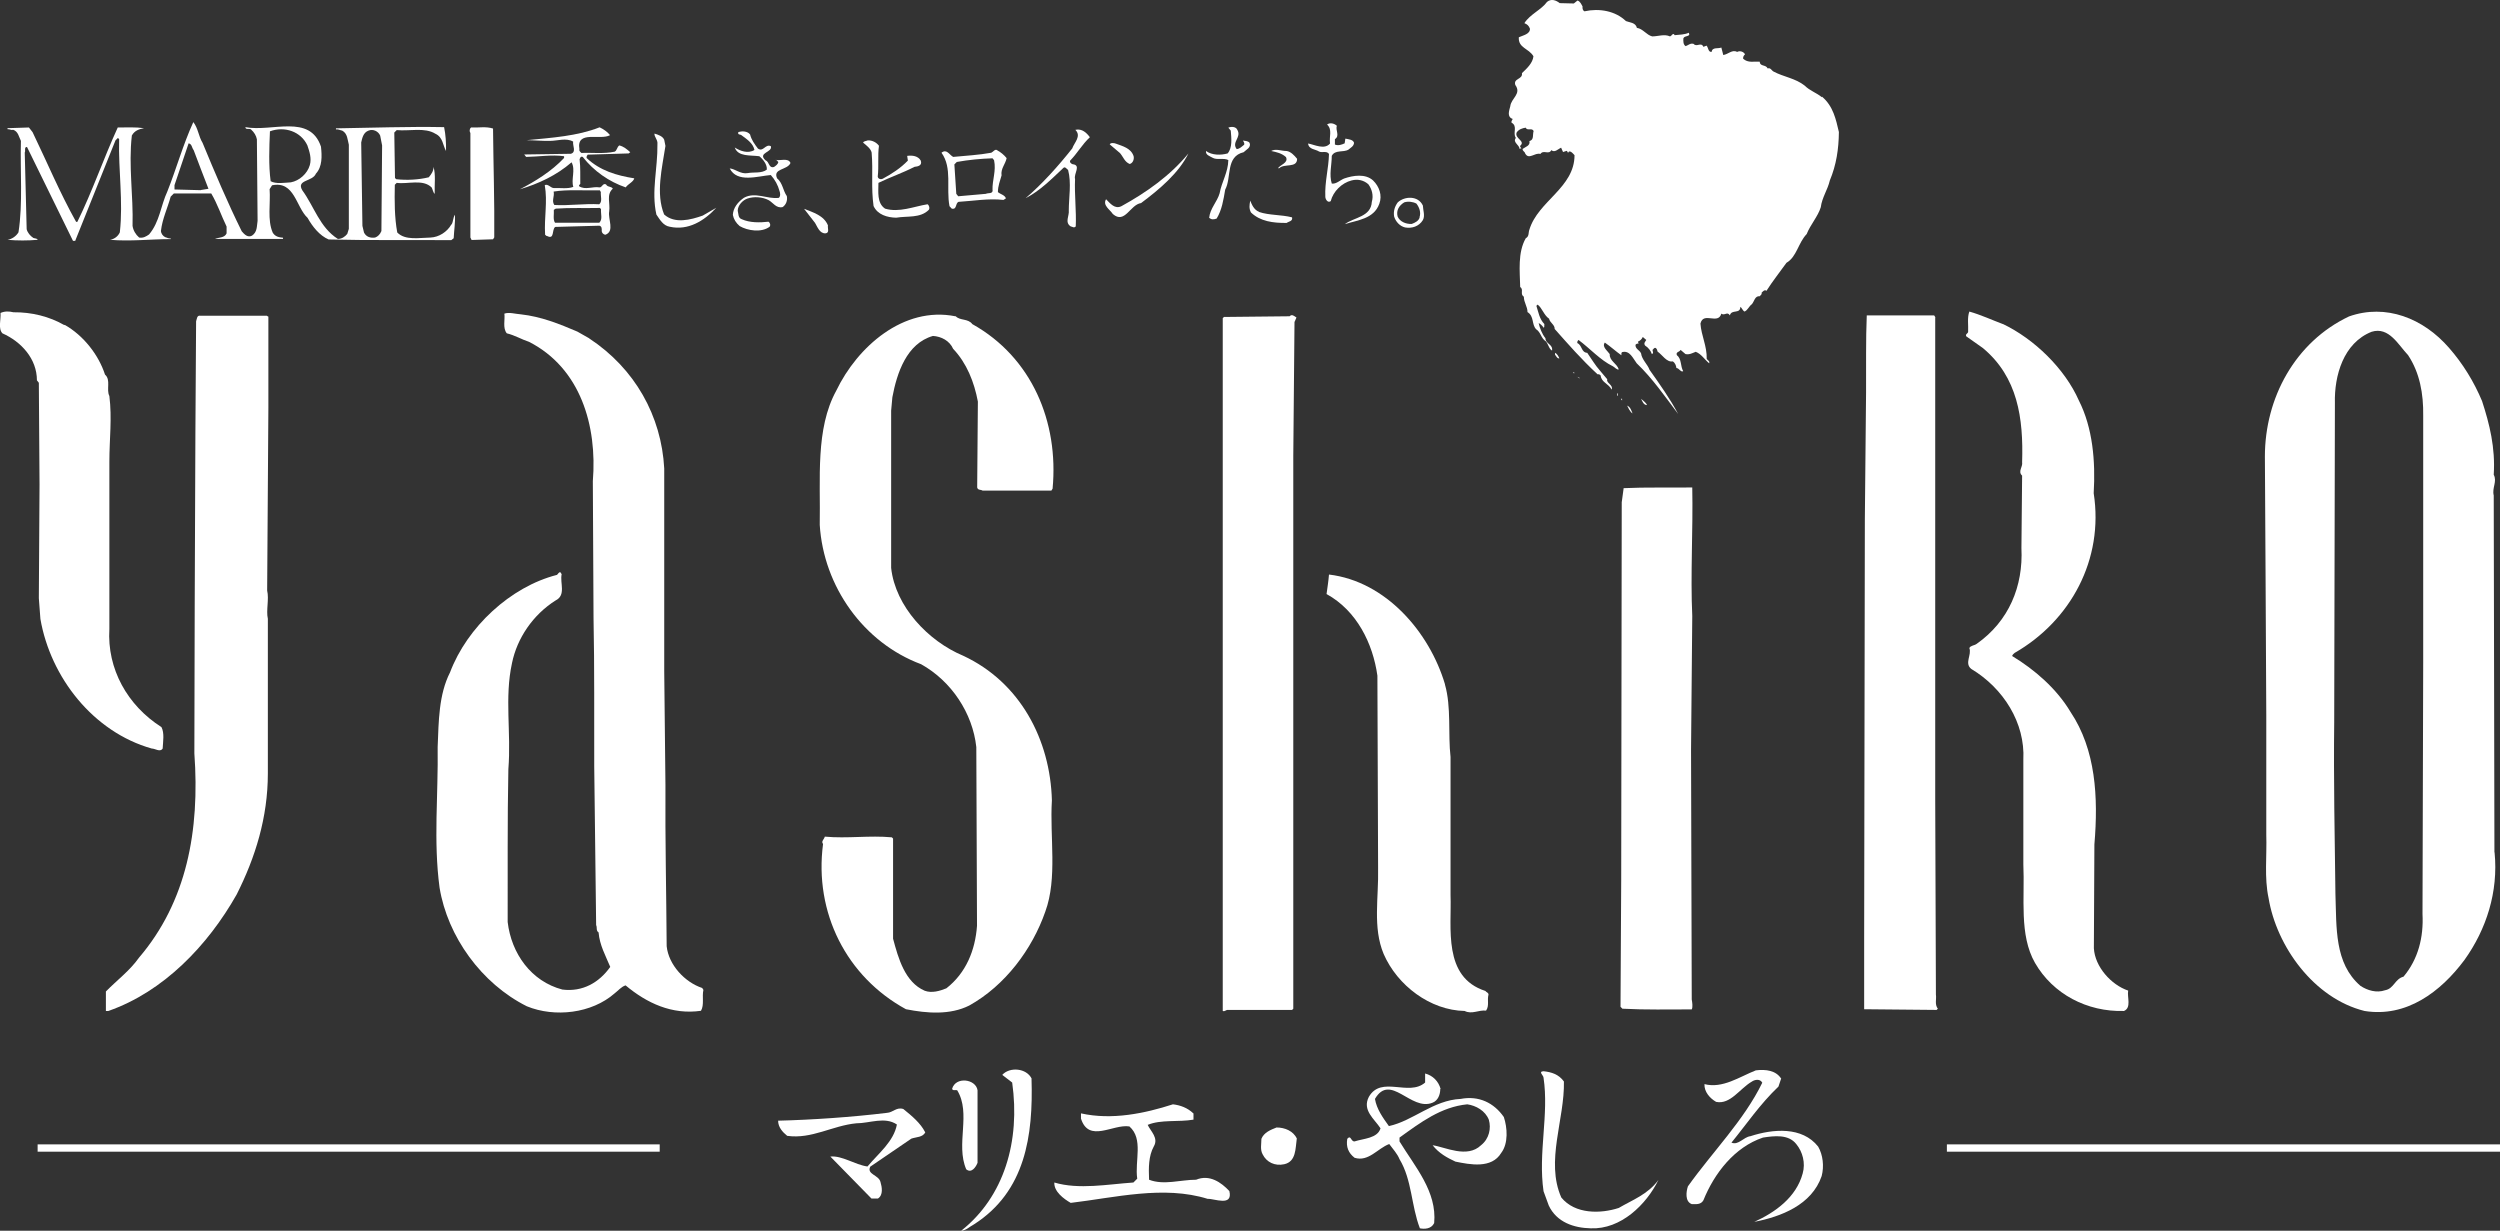
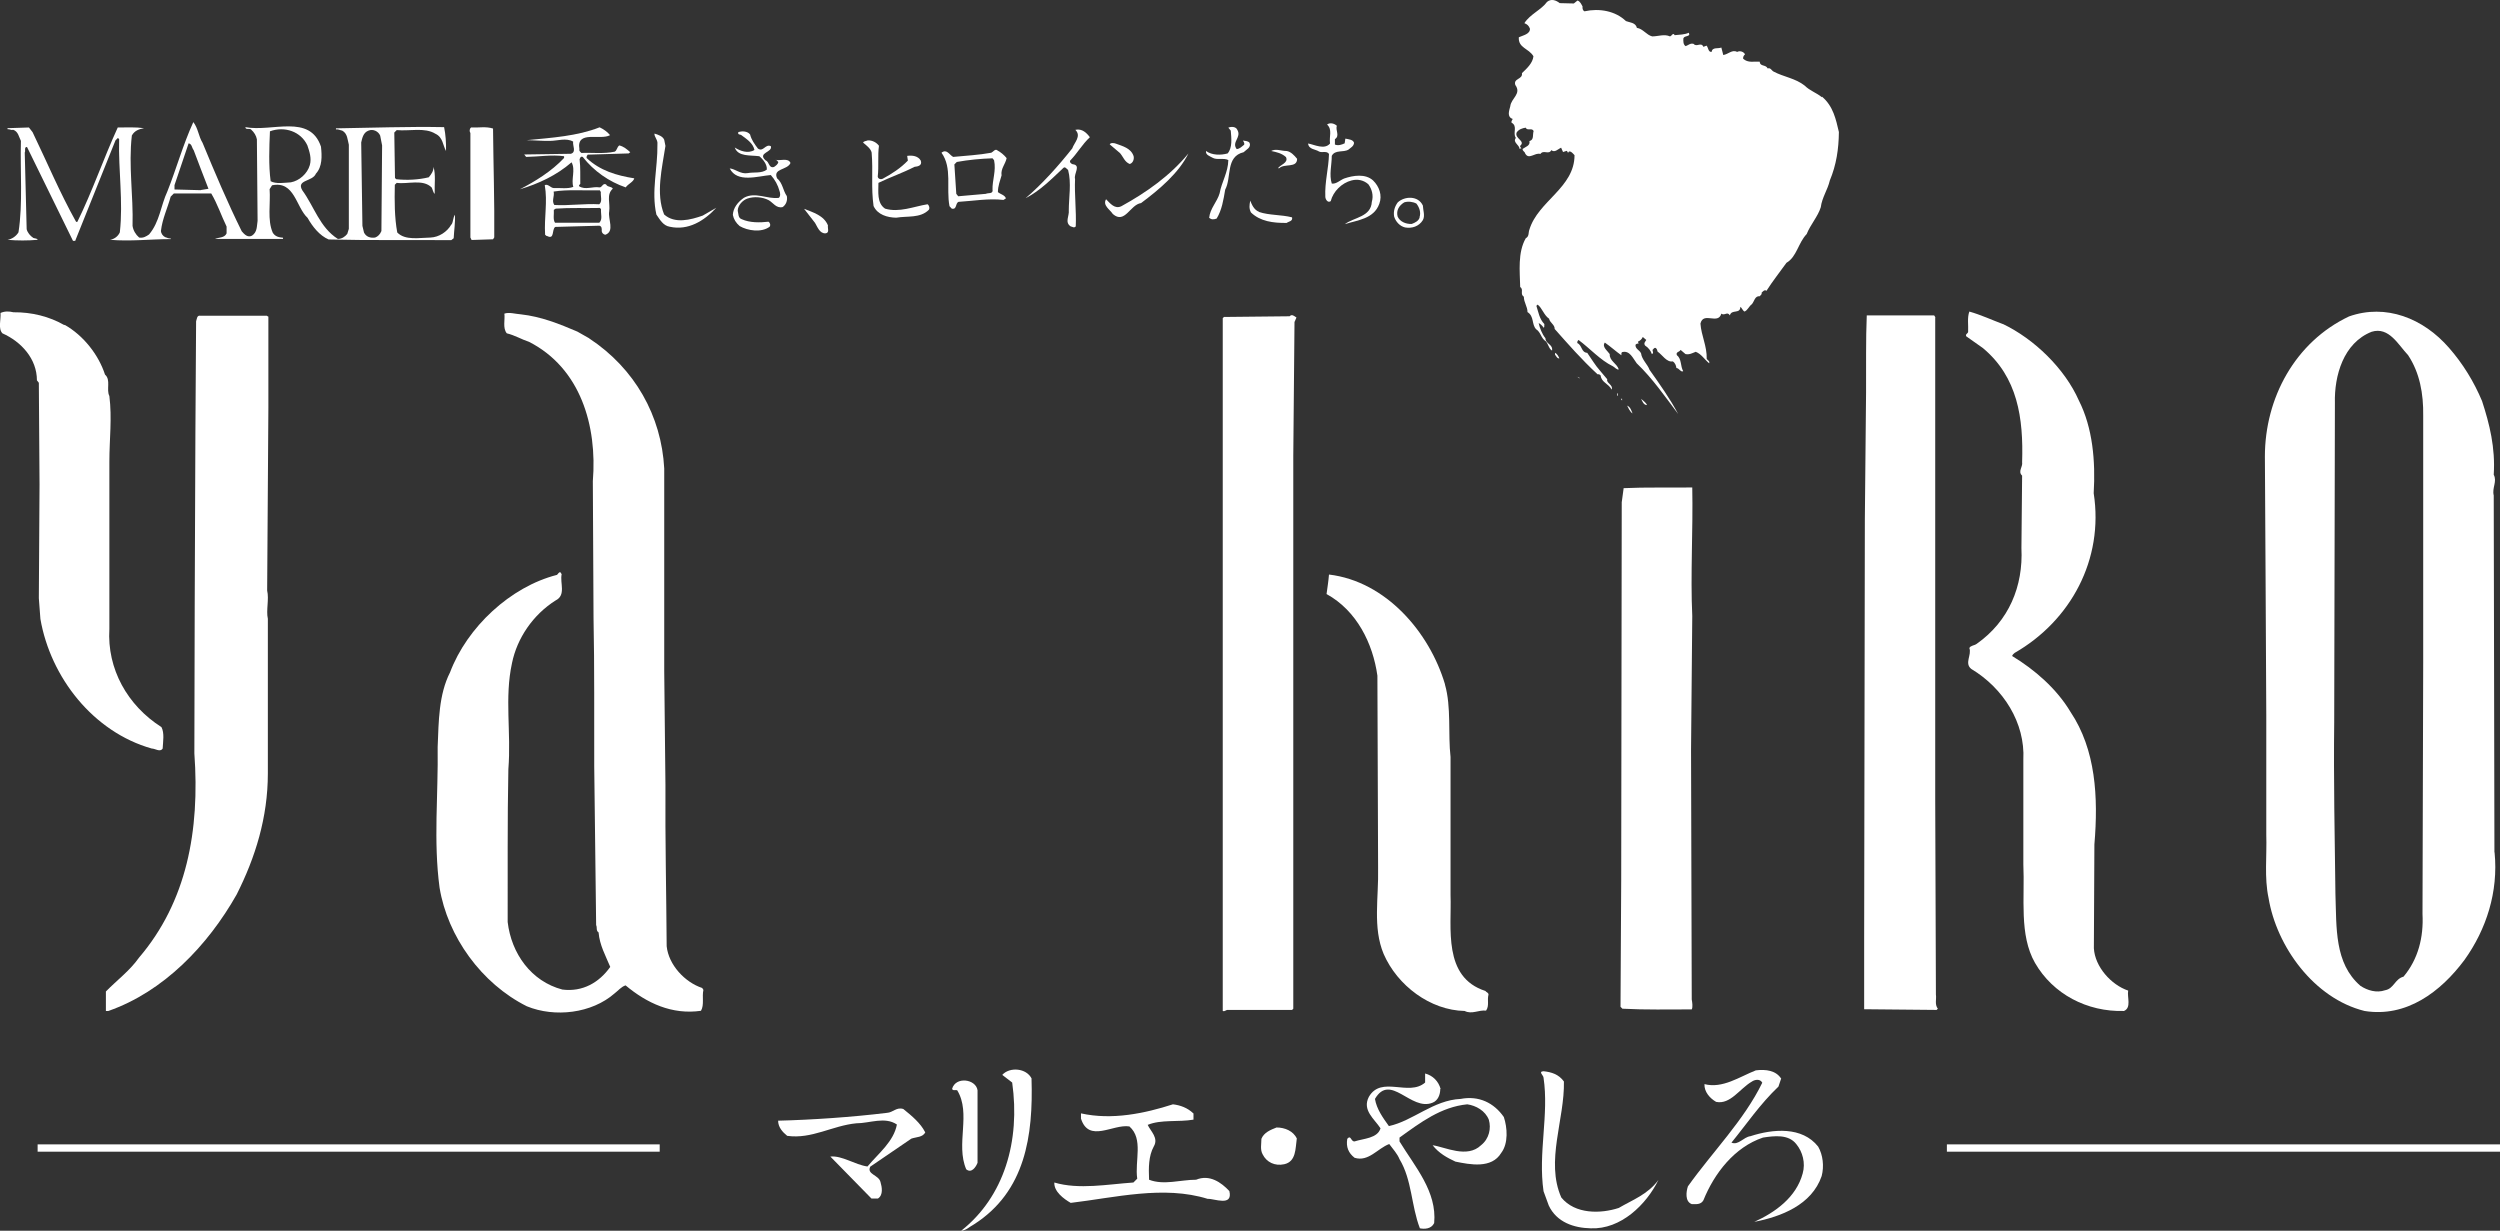
<svg xmlns="http://www.w3.org/2000/svg" id="_レイヤー_2" data-name="レイヤー 2" viewBox="0 0 143.55 70.67">
  <rect x="0" y="0" width="143.55" height="70.67" fill="#333333" stroke="none" />
  <defs>
    <style>
      .cls-1 {
        fill: #fff;
        stroke-width: 0px;
      }
    </style>
  </defs>
  <g id="_レイヤー_1-2" data-name="レイヤー 1">
    <g>
      <g>
        <path class="cls-1" d="M59.23,61.94c.1,3.27-.35,6.47-3.3,8.36-.25.13-.45.35-.74.37,2.48-1.96,3.4-5.16,2.93-8.51l-.57-.44c.42-.47,1.39-.4,1.69.22Z" />
        <path class="cls-1" d="M102.27,61.94l-.15.45c-1.07,1.02-1.81,2.13-2.7,3.22.4.17.69-.32,1.09-.37,1.29-.42,2.97-.57,3.89.6.27.47.35,1.12.2,1.69-.57,1.66-2.33,2.33-3.87,2.63,1.21-.55,2.41-1.41,2.78-2.78.17-.6,0-1.24-.37-1.69-.45-.57-1.26-.47-1.91-.37-1.64.55-2.8,2.06-3.42,3.6-.15.27-.45.22-.67.22-.4-.15-.32-.72-.22-1.02,1.41-1.98,3.22-3.79,4.27-5.95-.13-.25-.45-.17-.59-.07-.7.4-1.24,1.34-2.06,1.17-.35-.2-.69-.57-.67-1.02,1.04.27,2.01-.42,2.95-.79.57-.07,1.17,0,1.47.5Z" />
        <path class="cls-1" d="M89.8,62.09c.05,2.18-1.07,4.59-.15,6.67.79.97,2.26.94,3.3.6.8-.47,1.66-.77,2.28-1.61-.7,1.42-2.16,2.85-3.89,2.78-.97-.02-1.96-.35-2.41-1.31l-.3-.82c-.32-2.21.32-4.39,0-6.52,0-.13-.32-.35,0-.37.45.05.87.17,1.17.59Z" />
        <path class="cls-1" d="M82.7,62.53c0,.32-.13.67-.45.79-1.24.5-2.41-1.74-3.3-.22.1.59.45,1.07.8,1.56,1.39-.3,2.55-1.49,4.12-1.56,1.04-.2,1.91.22,2.48,1.04.2.6.27,1.51-.15,2.06-.55.92-1.79.67-2.63.5-.47-.22-.94-.47-1.31-.94.72.1,1.98.77,2.78,0,.47-.37.59-.97.45-1.46-.2-.52-.74-.82-1.24-.89-1.51.15-2.68,1.04-3.89,1.91v.22c.89,1.46,2.16,2.88,1.99,4.69-.17.35-.57.35-.82.3-.5-1.29-.45-2.78-1.17-3.97-.13-.32-.37-.57-.59-.87-.67.25-1.19,1.04-1.99.79-.35-.27-.5-.62-.42-1.09.22-.25.2.17.42.15.52-.17,1.31-.17,1.49-.75-.35-.54-1.07-1.04-.67-1.81.72-1.24,2.29,0,3.23-.82v-.52c.45.12.77.45.89.89Z" />
        <path class="cls-1" d="M56.13,62.61v4.16c-.1.25-.35.62-.65.37-.62-1.44.3-3.2-.52-4.54-.1-.03-.25.05-.29-.08.2-.72,1.36-.57,1.46.08Z" />
        <path class="cls-1" d="M68.53,63.92v.37c-.87.15-1.86-.02-2.63.3.17.37.64.75.35,1.24-.3.55-.3,1.22-.27,1.91.84.33,1.81,0,2.7,0,.77-.32,1.44.15,1.91.65.22.92-.89.42-1.24.45-2.53-.79-5.34-.07-7.87.23-.4-.23-.97-.65-.94-1.17,1.41.42,3.07.1,4.54,0l.22-.22c-.15-1.02.37-2.28-.45-3-.94-.15-2.33.97-2.78-.45v-.3c1.78.4,3.67,0,5.28-.52.42.05.84.2,1.17.52Z" />
        <path class="cls-1" d="M53.13,65.01c-.13.3-.52.27-.8.37l-2.36,1.61c-.22.45.5.47.59.89.08.27.17.74-.15.94h-.37l-2.36-2.41c.67-.07,1.41.47,2.13.57.65-.77,1.51-1.44,1.69-2.41-.69-.47-1.56-.07-2.33-.07-1.37.13-2.56.92-3.97.72-.27-.22-.52-.5-.52-.87,1.96-.05,4.19-.2,6.25-.45.35-.02.55-.35.94-.22.5.4.99.82,1.24,1.31Z" />
        <path class="cls-1" d="M74.46,65.39c-.08.55-.03,1.31-.72,1.46-.54.12-1.02-.12-1.24-.57-.15-.27-.07-.59-.07-.89.15-.37.54-.52.87-.65.47,0,.97.2,1.17.65Z" />
      </g>
      <polygon class="cls-1" points="37.88 66.13 2.16 66.13 2.16 65.71 37.88 65.71 37.88 66.13 37.88 66.13" />
      <polygon class="cls-1" points="143.55 66.13 111.79 66.13 111.79 65.71 143.55 65.71 143.55 66.13 143.55 66.13" />
      <g>
        <path class="cls-1" d="M25.91,12.9c-.24.42-.71.72-1.19.74-.64.01-1.45.18-1.91-.29-.16-.87-.16-1.81-.14-2.74l.11-.11c.63.09,1.51-.24,2.01.27.06.12.08.29.17.36-.02-.52.07-1.11-.07-1.55.01.24-.12.42-.27.6-.58.14-1.24.18-1.87.11l-.07-.07-.04-2.61.14-.14c.74.07,1.61-.17,2.22.21.44.2.43.68.61.99.01-.48-.02-.93-.11-1.37-2.09-.04-4.14.04-6.21.07v.06c.14-.02.24.05.36.07.31.17.3.52.38.81v4.83l-.09.29c-.13.16-.31.29-.54.29-1.04-.66-1.36-1.86-2.04-2.79-.37-.62.59-.49.78-.96.37-.4.35-1.01.29-1.55-.64-1.9-2.81-.83-4.34-1.12,0,.17.23.06.32.13.19.17.3.36.34.57l.04,4.68c-.05.31-.01.64-.32.85-.24.13-.44-.07-.59-.25-.82-1.66-1.54-3.36-2.25-5.08-.23-.37-.25-.83-.53-1.19-.59,1.29-.97,2.67-1.49,3.98-.38.81-.44,1.75-1.05,2.47-.17.12-.34.22-.57.18-.2-.17-.34-.41-.38-.67.05-1.75-.24-3.46-.04-5.19.16-.29.43-.37.7-.42-.49-.07-1.01-.04-1.51-.04-.82,1.79-1.45,3.65-2.32,5.42h-.07c-.94-1.68-1.67-3.43-2.5-5.15l-.21-.27-1.23.04v.06c.12-.02.19.07.32.03.3.1.33.41.45.64-.05,1.7.12,3.58-.14,5.25-.14.23-.38.39-.63.43.55.05,1.17.05,1.73,0-.02-.09-.17-.07-.25-.11-.18-.12-.33-.3-.38-.5l-.11-4.4c.06-.09-.05-.33.13-.32.88,1.8,1.76,3.6,2.64,5.39h.11s.05-.02.04-.06l2.29-5.71.14-.14.07.07c-.05,1.8.24,3.56.04,5.35-.1.23-.32.39-.56.43,1.16.1,2.32-.04,3.48-.04v-.04c-.12.02-.21-.05-.31-.07-.13-.06-.24-.2-.25-.36.08-.7.38-1.31.56-1.97l.18-.18h2.15c.36.61.57,1.26.88,1.9v.39c-.12.27-.44.22-.67.32h3.91v-.07c-.23-.02-.45-.06-.59-.29-.32-.73-.12-1.67-.18-2.5l.14-.22c1.3-.27,1.37,1.25,2.04,1.87.28.5.69,1.02,1.21,1.24,2.32.06,4.65.02,7.04.04l.14-.11c.02-.45.1-.92.07-1.35-.11.17-.09.37-.18.54ZM11.53,10.92l-1.51-.04v-.25l.81-2.4c.2.04.18.26.29.39.28.74.56,1.48.85,2.22l-.43.07ZM15.54,10.4c-.12-.9-.08-1.92-.04-2.86.84-.31,1.78.01,2.15.81.12.35.25.74.14,1.13-.14.49-.6.9-1.09.99-.37.02-.85.11-1.17-.07ZM21.89,13.28c-.05.16-.2.31-.35.36-.27.04-.52-.04-.64-.29l-.09-.38-.07-4.79c.06-.26.12-.57.42-.68.26-.11.57.04.67.29l.11.56-.04,4.94Z" />
        <path class="cls-1" d="M77.18,10.25c-.24.1-.46.33-.71.29-.16-.51,0-1.06,0-1.59.19-.37.67-.18.96-.36.14-.12.3-.19.32-.39-.06-.19-.31-.2-.5-.24l-.04.27c-.17.08-.37.15-.56.07v-.31c.3-.19.02-.5.11-.77-.14-.13-.39-.2-.56-.07.32.3.11.68.17,1.09-.32.38-.9.06-1.26,0,.04.35.42.32.63.46.17.09.44-.06.57.14-.02.85-.25,1.6-.21,2.47.01.14.14.36.31.24.14-.56.64-1.05,1.2-1.19.34-.09.69-.02.96.22.2.27.31.64.2,1.01-.05.87-1.01.88-1.55,1.28.73-.23,1.67-.3,1.98-1.17.18-.48,0-.99-.36-1.34-.44-.4-1.14-.29-1.66-.11Z" />
        <path class="cls-1" d="M33.73,8.88l2.37-.07.09-.07c-.19-.17-.38-.33-.63-.39-.14.1-.13.3-.27.36-.6.13-1.32.05-1.91.07-.06-.06-.14-.12-.11-.21-.19-1.12,1.2-.49,1.76-.81-.16-.2-.39-.35-.6-.45-1.29.51-2.76.6-4.2.74.41,0,.92.05,1.34.04.45,0,.93-.19,1.34.04-.04.24.2.6-.13.7l-2.68.04.11.14c.73-.01,1.45-.14,2.18-.04v.1c-.72.77-1.67,1.35-2.54,1.8,1.07-.32,2.09-.79,2.97-1.55.24.43-.04.99.1,1.41-.33.13-.74.05-1.12.07-.19-.01-.33-.26-.52-.17.17.97-.04,1.83.02,2.85.04.02.06.08.11.07.45.23.26-.36.47-.52l2.54-.07c.14.04.14.18.13.31.01.11.11.2.21.21.55-.2.14-.89.22-1.34.07-.48-.18-.96.21-1.31-.11-.15-.3-.07-.39-.24-.19-.1-.23.19-.38.17-.37-.07-.82.17-1.17-.07-.02-.06.04-.09.07-.13-.01-.48.02-.92-.04-1.42.04-.07.05-.18.18-.13.63.81,1.52,1.43,2.47,1.75.12-.19.44-.31.49-.52-1.01-.16-1.97-.44-2.74-1.17,0-.06,0-.13.06-.17ZM34.41,12.79h-2.54c-.13-.18-.05-.5-.07-.74l.11-.07c.82-.06,1.69-.02,2.54-.04l.06.07c-.02.3.1.57-.09.77ZM34.44,10.92l.06.11c-.02.24.1.54-.09.7-.85-.05-1.74.09-2.58.04-.17-.24.02-.49-.04-.77.79-.13,1.8-.05,2.65-.07Z" />
        <path class="cls-1" d="M71.75,8.2c-.1-.12-.25-.1-.38-.13.04.07.1.14.07.24-.14.11-.26.24-.43.25-.31-.41.29-.66.04-1.1-.08-.2-.36-.2-.52-.13l.14.17c.04.44.1.99-.18,1.31-.39.11-.9.11-1.24-.14-.04.23.23.3.36.38.26.16.66,0,.92.14-.01.7-.38,1.25-.5,1.91-.14.49-.55.87-.6,1.41.14.11.26.1.43.04.3-.49.39-1.07.49-1.66.38-.7.01-1.9,1.06-2.15.13-.14.45-.26.34-.54Z" />
        <path class="cls-1" d="M27.04,7.33c-.09.07-.09.23-.03.31v6l.07.14,1.23-.04.07-.11c.02-2.02-.05-4.16-.07-6.25-.42-.13-.8-.04-1.27-.06Z" />
        <path class="cls-1" d="M61.75,7.46c.36.36-.07.73-.18,1.06-.79,1-1.73,2.05-2.68,2.86.82-.42,1.47-1.08,2.16-1.73.1-.11.19.04.28.11.2.74.04,1.59.04,2.32.04.31-.25.69.11.92.11.02.19.11.29,0,.04-.88-.08-1.84-.04-2.72-.09-.3.37-.8-.14-.85-.07-.02-.19-.11-.14-.21.42-.43.68-.92,1.13-1.34-.19-.26-.45-.5-.81-.43Z" />
        <path class="cls-1" d="M44.55,9.16l.14.14c-.01.13-.16.23-.25.29-.31.08-.25-.3-.49-.39-.47-.44.44-.45.31-.81-.32-.14-.43.36-.74.14-.19-.25-.38-.51-.45-.81-.16-.2-.46-.2-.67-.14-.07.17.11.13.17.18.31.23.67.46.75.85-.36.23-.82.06-1.13-.14.19.54.89.43,1.41.5.21.17.46.48.43.77-.3.23-.74.13-1.1.2-.41.07-.7-.24-1.03-.27.43.85,1.61.44,2.36.38.24.27.41.58.5.92.04.1.07.3-.04.39-.67.09-1.36-.37-2.01,0-.34.24-.61.57-.63.98.05.25.18.46.39.64.46.27,1.25.39,1.72.04.08-.11.01-.24-.06-.29-.51.06-1.09.06-1.53-.14-.23-.07-.19-.32-.24-.49,0-.31.29-.61.56-.7.38-.13.86-.09,1.21.09.26.14.44.49.81.4.19-.13.29-.37.24-.63-.23-.33-.23-.74-.56-1.02-.26-.58.59-.46.77-.88-.12-.32-.63-.11-.84-.18Z" />
        <path class="cls-1" d="M38.14,12.33c-.5-1.22-.12-2.69.07-3.95l-.07-.35c-.08-.21-.36-.3-.56-.36-.02.19.2.36.17.6.02,1.42-.36,2.71-.06,4.05.2.29.39.64.77.7,1.05.23,1.97-.33,2.67-1.09l-.78.45c-.68.24-1.61.49-2.22-.07Z" />
        <path class="cls-1" d="M53.25,11.73c-.79.13-1.62.49-2.43.25-.48-.32-.38-.98-.38-1.48.68-.33,1.39-.57,2.07-.92.19-.02.46-.07.36-.36-.16-.27-.48-.31-.78-.27l.04.27c-.41.43-.92.76-1.42,1.03-.11.07-.29.04-.31-.11.07-.61-.01-1.19.07-1.77-.14-.19-.38-.32-.64-.31-.09.04-.24.04-.27.13.18.15.44.34.49.57.09,1.09-.04,2,.11,3.07.23.5.79.66,1.3.67.64-.11,1.38.04,1.87-.45.07-.09.02-.27-.07-.32Z" />
        <path class="cls-1" d="M64.89,9.41c.19-.07.24-.31.2-.45-.15-.45-.63-.57-1.01-.71-.09-.04-.31-.07-.36.04l.59.5c.19.22.27.52.57.63Z" />
        <path class="cls-1" d="M57.27,8.63c-.13-.1-.24.09-.35.14-.71.13-1.46.17-2.19.24-.23-.13-.37-.48-.67-.24.63.87.26,2.03.46,3.07l.13.14c.31.07.19-.3.39-.39.86-.05,1.71-.21,2.58-.11l.14-.09c-.07-.2-.31-.23-.46-.36,0-.35.12-.64.21-.96-.06-.38.22-.64.29-.99-.14-.18-.35-.35-.54-.45ZM57,10.92c0,.23-.26.14-.39.21l-1.59.14-.11-.14-.11-1.69.14-.14c.66-.12,1.38-.19,2.05-.21l.09.11c.13.63-.11,1.12-.09,1.73Z" />
        <path class="cls-1" d="M73.87,8.67c-.3,0-.61-.15-.88,0,.3.06.61.13.85.35.16.33-.33.44-.46.64h.07c.3-.29,1.03.01,1.03-.54-.16-.2-.36-.41-.6-.45Z" />
        <path class="cls-1" d="M64.39,11.84c-.38.19-.65-.17-.88-.4-.21.35.22.59.39.85.69.6.99-.54,1.62-.63,1.06-.79,2.17-1.73,2.72-2.85-1.05,1.28-2.43,2.25-3.85,3.03Z" />
        <path class="cls-1" d="M81.7,11.8c-.27-.58-1.05-.54-1.44-.18-.17.23-.26.5-.21.81.09.3.33.56.63.63.39.07.8-.06,1.02-.42.14-.25.01-.56,0-.85ZM81.52,12.47c-.05.21-.25.31-.46.39-.34.01-.68-.13-.81-.43-.09-.36.09-.63.38-.81.22-.07.5-.04.7.07.17.22.27.5.18.78Z" />
        <path class="cls-1" d="M72.29,12.16c-.29-.11-.42-.43-.5-.64-.05.25-.08.45.04.68.53.51,1.27.61,2.05.6.12-.09.36-.09.31-.32-.62-.16-1.31-.11-1.9-.31Z" />
        <path class="cls-1" d="M47.54,12.94c-.23-.57-.87-.75-1.37-.95l.63.81c.14.23.26.61.6.6.25-.03.11-.3.14-.45Z" />
      </g>
      <g>
        <path class="cls-1" d="M104.61,5.58c-.32-.26-.69-.37-.98-.66-.54-.43-1.21-.5-1.79-.81-.12-.06-.17-.24-.34-.18-.11-.24-.44-.09-.46-.39-.32-.02-.67.09-.95-.17-.01-.11.04-.19.11-.25-.07-.14-.28-.23-.45-.14-.29-.15-.5.13-.8.18l-.11-.43c-.19.08-.52-.04-.56.25-.2.02-.18-.24-.29-.36l-.18.07c-.13-.3-.39.04-.56-.17-.19-.06-.31.08-.46.13-.14-.09-.14-.27-.13-.45.07-.18.44-.07.31-.32-.24.11-.53.11-.81.14-.1-.18-.16.05-.27.07-.32-.15-.68,0-1.02,0-.33-.08-.53-.44-.88-.49-.07-.31-.41-.3-.63-.39-.6-.58-1.52-.75-2.38-.56-.11-.06-.12-.17-.11-.28-.07-.12-.13-.29-.29-.34l-.21.17-.81-.02c-.22-.17-.49-.27-.73-.07-.32.45-.98.71-1.3,1.22.16.06.26.15.32.32.01.31-.4.38-.64.49-.04.62.57.63.84,1.09-.04.4-.39.71-.66.97.06.37-.51.29-.38.68.37.51-.24.76-.29,1.22-.06.25-.21.61.14.73-.03.07-.09.13-.07.21.38.21.05.59.25.88-.2.26.21.39.21.63l.11-.04s-.1-.08-.07-.14c.33-.28-.35-.42-.2-.77.13-.18.32-.24.52-.27.08.21.37-.02.45.2-.07.2.04.5-.24.57.06.27-.23.33-.39.45-.02.12.13.16.14.25.21.41.56-.06.88.04.18-.26.48.07.63-.22.19.17.39-.07.56-.14l.11.25.21-.07s.09.08.07.14c.08-.26.31.04.38.11,0,1.87-2.09,2.63-2.59,4.27-.07.17,0,.39-.21.5-.47.82-.34,1.9-.32,2.8.22.15-.03.4.21.56,0,.33.21.56.21.88.39.24.23.7.49.98.29.19.27.51.56.7.14.14.18.44.36.53.06-.37-.38-.38-.38-.71-.19-.23-.33-.59-.39-.87.11.05.22.17.29.27.06-.05.02-.14.04-.21-.29-.3-.34-.68-.46-1.05l.07-.07c.26.19.36.61.66.81.04.23.33.34.32.59.82.92,1.51,1.72,2.46,2.6.07-.01.13.01.18.07.04.4.45.46.63.81.11-.27-.33-.38-.25-.59l-.42-.5c-.27-.3-.49-.68-.73-1.02-.35-.02-.29-.44-.57-.56-.01-.07.01-.13.07-.18.67.5,1.25,1.16,1.97,1.51.09.04.24.23.34.18-.11-.35-.54-.48-.52-.88-.14-.2-.46-.42-.28-.66.33.23.65.52.95.73.01-.06-.02-.14.04-.18.44-.12.62.35.84.64.92.88,1.63,1.92,2.38,2.91-.47-.88-1.05-1.7-1.64-2.53-.12-.33-.44-.58-.49-.95-.09-.2-.33-.24-.32-.49.05-.06.11-.08.18-.07l-.04-.11c.14-.07.21-.13.28-.27l.2.17c-.07.12-.16.18-.07.32.19.12.33.3.39.49.13-.05.03-.17.04-.24.06-.04.08-.14.18-.11.07.05.09.12.11.21.26.17.52.63.87.56.14.09.19.24.21.38.16.01.26.27.39.18-.17-.28-.08-.7-.36-.91-.09-.2.15-.18.21-.31l.28.24c.23.05.4-.06.59-.13.33.13.5.44.77.66.05-.13-.09-.17-.14-.25.02-.74-.31-1.33-.36-2.03.17-.71,1.01.09,1.2-.57.19.14.34-.15.49.1.09-.37.6-.06.6-.49.09.05.12.2.24.27.18-.07.26-.31.42-.42.14-.15.17-.49.45-.46.06-.06.14-.11.11-.2.08-.08.18-.2.28-.11.37-.58.75-1.05,1.15-1.61.59-.34.67-1.14,1.16-1.65.22-.55.64-1,.81-1.54.07-.56.4-1.01.52-1.54.37-.88.51-1.8.52-2.78-.17-.72-.32-1.48-.97-2.03Z" />
        <path class="cls-1" d="M89.29,20.26v.11c.07.07.11.22.25.21-.05-.12-.14-.28-.25-.32Z" />
-         <path class="cls-1" d="M90.31,21.36c.06.02.01.09.09.07v-.03s-.07-.04-.09-.04Z" />
        <path class="cls-1" d="M90.58,21.64s-.04-.03-.07-.04l.07.04Z" />
        <path class="cls-1" d="M90.72,21.71l-.14-.07s.08.1.14.07Z" />
        <rect class="cls-1" x="92.86" y="22.59" width=".04" height=".13" />
        <polygon class="cls-1" points="93.14 23 93.14 22.9 93.07 22.9 93.14 23" />
        <path class="cls-1" d="M94.23,22.9c.07.13.14.36.34.36-.05-.15-.25-.27-.34-.36Z" />
        <path class="cls-1" d="M93.43,23.29c.05.09.15.35.31.45-.07-.17-.12-.37-.31-.45Z" />
      </g>
      <g>
        <path class="cls-1" d="M3.71,18.65c1.08.61,1.95,1.72,2.32,2.86.35.3.06.86.25,1.23.16,1.29,0,2.47,0,3.78v9.59c-.14,2.3,1.04,4.4,2.99,5.64.18.34.09.84.07,1.23-.14.23-.43,0-.63,0-3.36-.95-5.81-4.09-6.39-7.44l-.09-1.19.04-6.52-.04-5.85-.11-.14c0-1.24-.9-2.22-1.98-2.7-.26-.27-.08-.79-.11-1.17.25-.11.48-.1.74-.04,1.05-.01,2.06.24,2.93.74Z" />
        <path class="cls-1" d="M115,18.6c1.8.86,3.56,2.56,4.37,4.4.79,1.56.96,3.47.85,5.32.59,3.8-1.32,7.32-4.54,9.17-.04.04-.14.11-.14.18,1.29.78,2.55,1.87,3.35,3.21,1.45,2.17,1.6,4.88,1.37,7.61l-.03,5.96c.06,1.06.99,2.1,1.97,2.43-.07.38.2.98-.24,1.17-2.12.06-4.08-.97-5.11-2.76-.92-1.61-.58-3.73-.67-5.67v-6c.11-2.11-1.14-4.1-2.99-5.21-.41-.33.04-.8-.11-1.2.07-.15.29-.14.42-.24,1.85-1.3,2.68-3.31,2.57-5.5l.04-4.16c-.26-.24.05-.5,0-.77.08-2.53-.25-4.89-2.26-6.56l-.95-.67c-.06-.13.09-.15.11-.25.02-.39-.06-.82.07-1.17.67.19,1.29.48,1.93.72Z" />
        <path class="cls-1" d="M33.83,19.43c2.63,1.73,4.15,4.46,4.31,7.47v11.64l.07,6.56c-.02,3.18.05,6.07.07,9.23.11,1.07,1.04,2.07,2.04,2.4l.07.11c-.09.38.06.86-.14,1.2-1.66.24-3.11-.44-4.33-1.46-.25.08-.43.31-.63.46-1.31,1.15-3.43,1.4-5.04.74-2.6-1.3-4.55-4-5.01-6.81-.36-2.68-.07-5.34-.11-8.07.06-1.49.06-3.01.71-4.29.98-2.6,3.47-4.92,6.14-5.6.07-.05.1-.17.2-.15l.07.11c-.11.51.27,1.2-.35,1.51-1.3.82-2.21,2.17-2.5,3.59-.44,2.01-.04,3.98-.21,6.1-.06,2.98-.03,5.84-.04,8.77.21,1.81,1.35,3.41,3.14,3.88,1.17.15,2.12-.41,2.75-1.3-.27-.65-.61-1.25-.67-1.98-.16-.1-.07-.29-.14-.42l-.11-9.13c-.01-2.83.02-5.59-.04-8.5l-.04-7.86c.26-3.19-.71-6.49-3.66-8-.43-.14-.82-.38-1.28-.49-.25-.3-.09-.8-.14-1.13.27-.1.64.02.95.04,1.17.13,2.21.55,3.24.99l.67.38Z" />
-         <path class="cls-1" d="M54.88,18.16c.24.26.71.12.95.45,3.42,1.91,4.97,5.62,4.61,9.45l-.07.11h-3.95c-.11-.07-.27-.01-.31-.18l.04-4.93c-.21-1.12-.64-2.21-1.42-3.03-.21-.47-.68-.71-1.16-.74-1.51.43-2.07,2.13-2.33,3.52l-.07.77v9.03c.24,2.22,2.14,4.21,4.13,5.04,3.29,1.53,5.01,4.84,5.1,8.31-.13,2.09.33,4.46-.38,6.39-.75,2.15-2.3,4.24-4.37,5.39-1.1.55-2.42.45-3.63.21-3.41-1.86-5.28-5.54-4.76-9.49-.13-.15.07-.27.1-.42,1.29.12,2.57-.08,3.85.04l.07.07v5.75c.3,1.12.68,2.5,1.82,2.99.41.15.87.01,1.24-.14,1.13-.88,1.66-2.19,1.76-3.59l-.04-10.26c-.21-1.95-1.43-3.79-3.17-4.76-3.3-1.23-5.6-4.46-5.82-8,.05-2.64-.26-5.51.95-7.71,1.21-2.52,3.86-4.86,6.83-4.27Z" />
        <path class="cls-1" d="M74.44,18.24l-.11.25-.07,7.71v31.72l-.07.07h-3.69c-.11-.01-.17.11-.29.06V18.27l.07-.07,3.77-.04c.13-.14.27-.01.39.07Z" />
        <path class="cls-1" d="M15.41,18.2v5.22l-.07,10.49c.12.5-.07,1.13.04,1.62v8.88c0,2.53-.72,4.83-1.79,6.95-1.66,2.94-4.21,5.59-7.37,6.69h-.14v-1.12c.66-.67,1.37-1.19,1.9-1.94,2.74-3.21,3.5-7.29,3.18-11.73l.02-8.56.04-9.91.04-6.34c.05-.14.04-.36.25-.32h3.81l.11.07Z" />
        <path class="cls-1" d="M111.12,18.24v27.63l.04,11.24c.04.27-.08.56.11.81l-.07.07-4.16-.04v-4.02l.04-24.11.07-7.3c.01-1.43-.02-3.05.04-4.41h3.87l.07.11Z" />
        <path class="cls-1" d="M143.23,48.93l-.04-20.48c-.11-.44.21-.8,0-1.19.1-1.55-.24-2.91-.67-4.23-.46-1.1-1.1-2.15-1.9-3.06-1.47-1.69-3.62-2.55-5.74-1.8-3.1,1.47-4.83,4.69-4.83,8.04l.04,7.01.04,7.83v6.87c.04,1.25-.12,2.47.13,3.64.46,2.79,2.61,5.77,5.51,6.49,2.4.39,4.37-1.09,5.74-2.93,1.26-1.76,1.95-3.91,1.73-6.16ZM139.14,23.87v14.2l-.04,14.41c.07,1.34-.25,2.6-1.09,3.6-.5.13-.55.69-1.06.78-.49.17-1.01.01-1.41-.25-1.51-1.3-1.37-3.35-1.44-5.28-.04-3.29-.11-6.55-.07-9.87l.04-18.32c-.04-1.57.49-3.45,2.11-4.09,1-.31,1.54.77,2.09,1.34.67,1.01.89,2.21.87,3.49Z" />
        <path class="cls-1" d="M97.17,28c.05,2.43-.11,5,0,7.37l-.07,7.68.04,14.34c.03.17.07.44,0,.57-1.34,0-2.64.03-3.98-.04l-.11-.11.04-7.3.03-21.67.11-.81c1.29-.06,2.62-.02,3.94-.04Z" />
        <path class="cls-1" d="M82.97,39.31c.37,1.28.17,2.84.32,4.16v7.93c.07,1.86-.46,4.71,2,5.5.06.09.17.08.18.21-.09.32.06.63-.14.92-.43-.05-.81.23-1.23.02-1.98-.04-3.86-1.46-4.65-3.27-.64-1.53-.28-3.23-.32-4.94l-.04-11.04c-.26-1.86-1.19-3.74-2.92-4.69.05-.37.11-.74.14-1.12,3.27.39,5.77,3.31,6.66,6.3Z" />
      </g>
    </g>
  </g>
</svg>